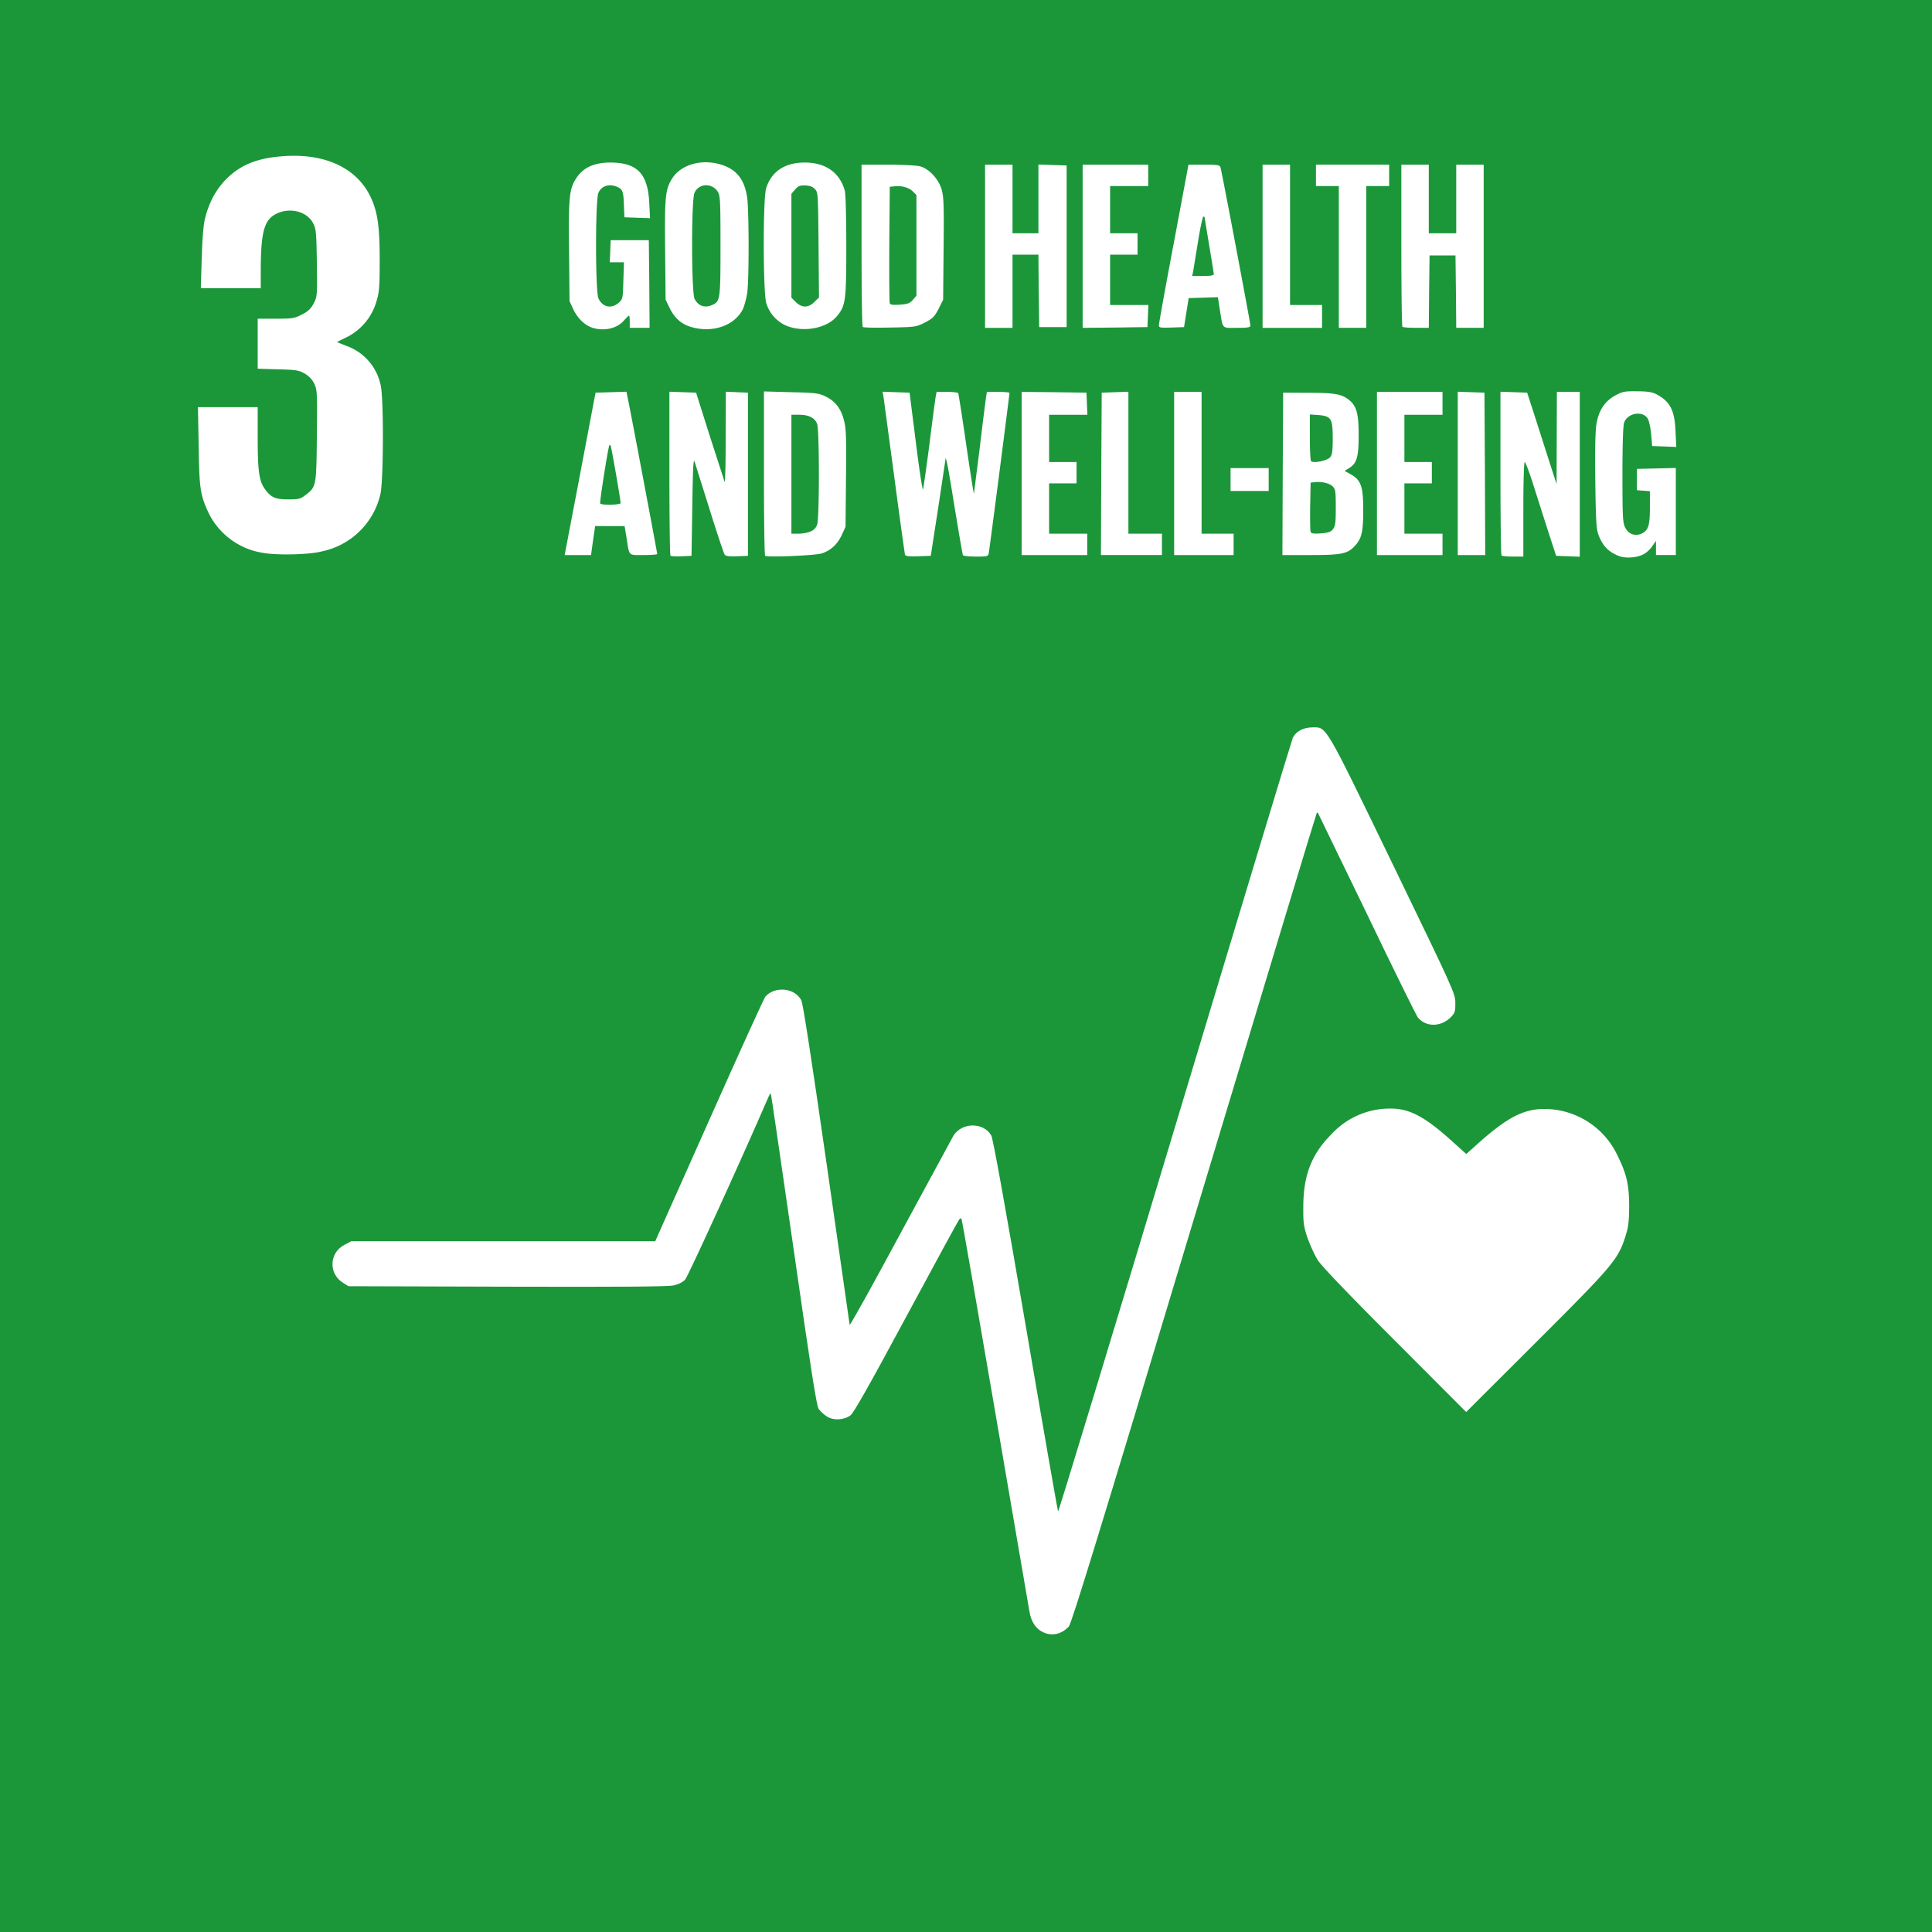
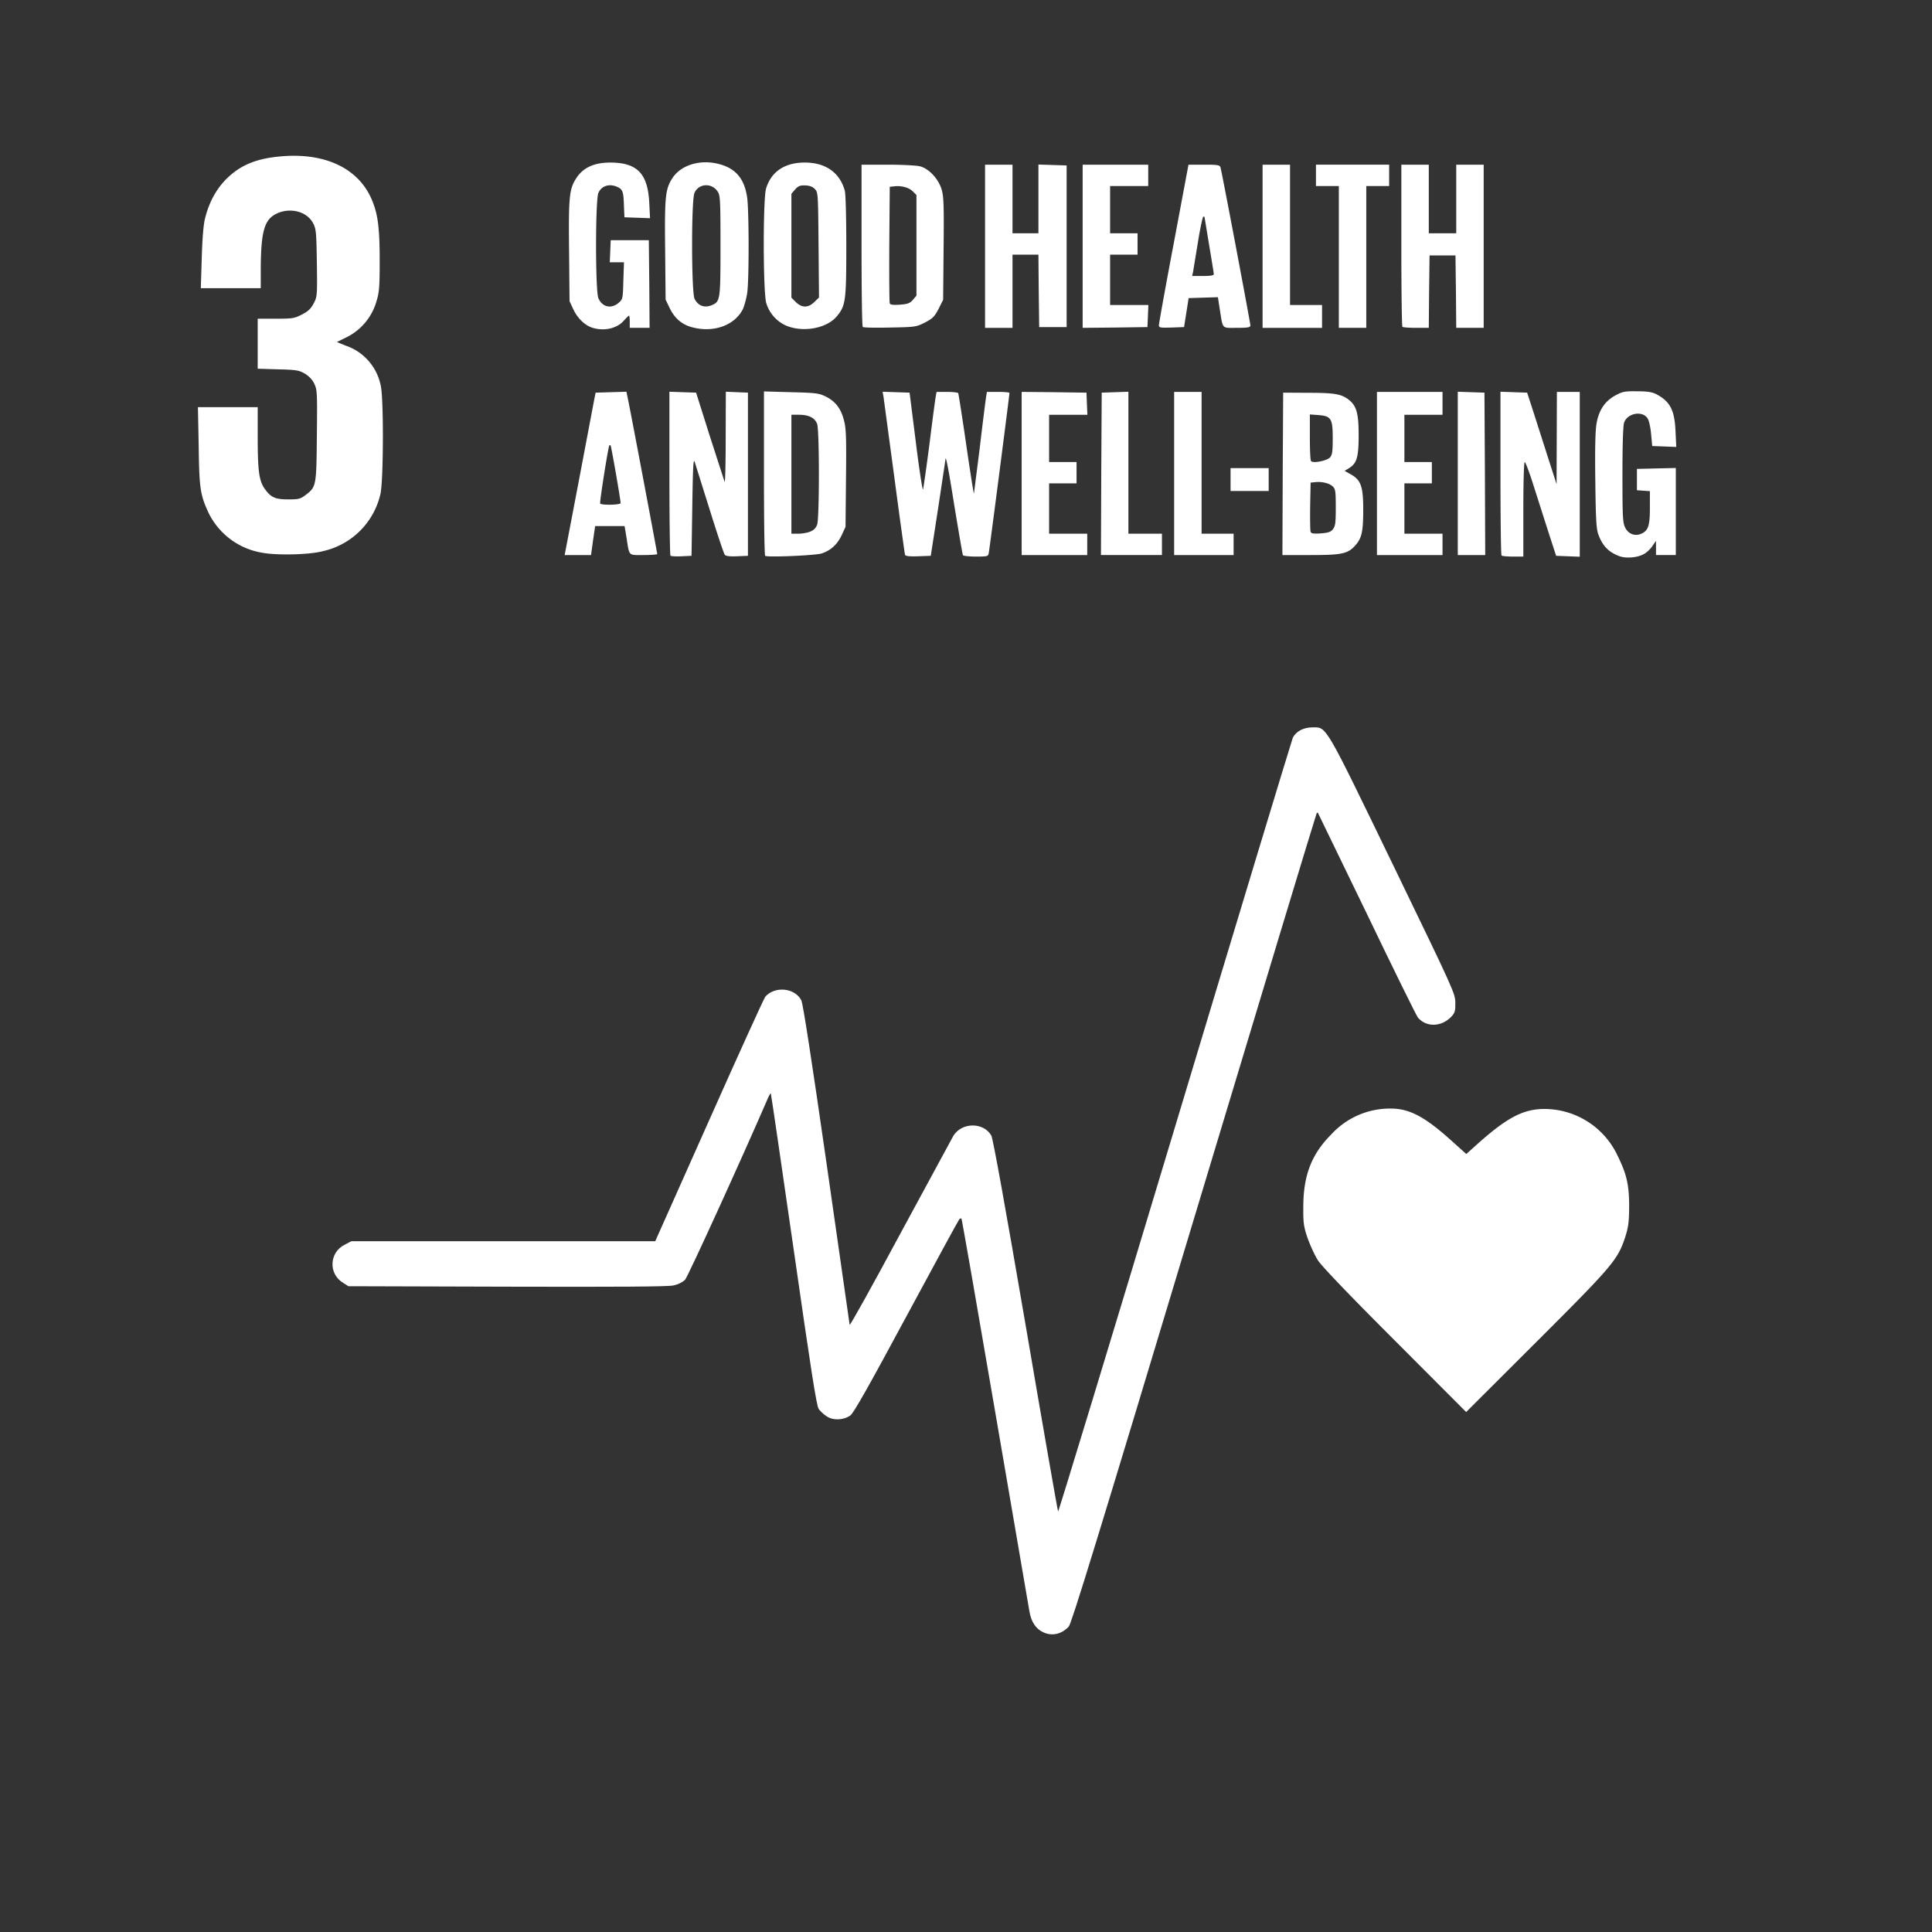
<svg xmlns="http://www.w3.org/2000/svg" version="1" width="300" height="300" viewBox="0 0 12670 12670">
  <rect x="0" y="0" width="12670" height="12670" fill="#333333" stroke="none" />
-   <path d="M0 6335V0h12670v12670H0V6335z" fill="#1b973a" />
  <g fill="#fff">
    <path d="M6845 10706c-51-22-82-68-94-138l-226-1317c-118-690-217-1257-220-1260-3-2-9 0-14 5s-161 292-347 637c-248 461-346 634-367 649-45 32-114 35-156 6-19-12-42-34-52-48-14-19-50-250-164-1045-81-561-148-1022-150-1024-3-2-13 16-23 40-170 393-520 1160-539 1181-17 17-44 31-77 38-36 8-361 10-1091 8l-1040-3-36-23c-96-59-90-198 11-249l44-23h1993l353-792c194-436 360-801 369-812 63-71 194-58 236 24 11 21 68 392 166 1073l151 1055c2 8 152-262 333-599l347-640c55-90 198-91 249-2 11 18 92 469 225 1243 114 668 210 1218 213 1222s348-1130 766-2519 766-2538 773-2554c21-43 70-69 131-69 93 0 76-28 528 905 398 822 407 841 407 902 1 52-3 65-24 88-65 70-164 74-221 9-9-11-160-316-334-679l-322-664c-1-2-5-2-8 1s-365 1199-804 2657c-626 2080-804 2658-822 2678-46 49-107 64-164 39z" />
    <path d="M9148 8792c-312-312-479-487-506-528-21-34-51-100-67-145-25-74-29-98-28-204 0-206 54-346 183-475a521 521 0 0 1 395-170c119 1 220 54 393 210l98 88 89-80c174-153 275-208 400-215a531 531 0 0 1 504 308c60 122 75 192 75 334-1 102-5 132-27 201-48 146-85 189-583 686l-459 458-467-468zM10619 3647c-69-26-108-65-136-139-14-36-18-93-21-353-3-211 0-332 8-377 15-88 54-146 122-184 48-26 62-29 143-28 66 0 99 5 125 18 92 48 122 104 128 244l5 103-79-3-79-3-7-79c-4-43-14-89-23-102-34-53-132-35-154 27-7 21-11 141-11 343 0 276 2 315 18 346 21 43 66 59 108 39 44-21 54-52 54-171v-107l-42-3-43-3v-140l128-3 127-3v571h-130v-93l-23 33c-12 19-36 42-54 52-41 25-119 32-164 15zM4397 3644c-4-4-7-248-7-541v-534l87 3 88 3 90 285 97 300c4 8 7-121 7-288l1-303 73 3 72 3v1070l-71 3c-49 2-74-1-81-10-6-7-50-139-98-293l-99-315c-9-28-12 31-16 290l-5 325-65 3c-36 2-69 0-73-4zM5018 3645c-5-5-8-249-8-543v-535l179 5c164 4 183 7 227 29 63 31 100 80 119 157 14 52 16 114 13 380l-3 317-26 56c-28 59-70 98-129 118-40 14-361 27-372 16zm296-159c23-9 37-24 45-46 15-45 15-615 0-659-14-40-54-61-119-61h-50v780h45c25 0 61-6 79-14zM5935 3638c-2-7-34-236-70-508l-71-528-6-33 88 3 89 3 41 325c22 179 44 318 47 310s22-141 42-295c19-154 38-295 41-312l6-33h69c37 0 70 4 73 8 2 4 26 155 52 335 26 179 49 325 51 324l38-298c19-162 38-311 41-331l6-38h74c41 0 74 3 74 7 0 15-131 1029-136 1051-4 21-10 22-84 22-43 0-81-4-85-9-3-5-27-148-55-316-42-264-59-349-60-309l-48 319-48 310-82 3c-60 2-84-1-87-10zM9847 3643c-4-3-7-247-7-540v-534l88 3 87 3 47 145 96 300 50 155 1-302 1-303h150v1081l-77-3-78-3-52-160-98-307c-26-82-51-148-56-148s-9 128-9 310v310h-68c-38 0-72-3-75-7zM1721 3625a478 478 0 0 1-351-257c-57-122-63-161-67-440l-5-258h392v200c0 213 9 281 43 331 41 60 70 74 156 74 70 0 81-3 114-28 71-54 72-57 75-390 3-284 2-300-17-341-14-28-35-50-64-67-37-21-56-24-174-27l-133-4v-328h119c110 0 122-2 172-28 40-20 58-38 76-72 23-44 24-50 21-265-3-199-5-224-24-260-40-79-154-108-244-62-77 39-99 117-100 365v122h-393l6-197c4-130 11-220 22-262 26-104 72-189 139-257 98-97 209-140 391-151 266-15 468 83 556 270 46 99 59 191 59 417 0 169-3 207-20 262a380 380 0 0 1-208 245l-53 26 56 23a348 348 0 0 1 231 259c21 75 19 627-1 714a497 497 0 0 1-380 376c-84 23-300 28-394 10zM3796 3153l101-533 9-45 101-3 101-3 11 53c20 95 191 1003 191 1011 0 4-40 7-89 7-102 0-93 10-112-112l-13-78h-193l-14 95-13 95h-173l93-487zm274 146c0-21-61-373-66-378-2-2-6-2-8 0-7 8-65 373-60 381 8 12 134 10 134-3zM6700 3105v-535l213 2 212 3 3 73 3 72h-251v310h180v140h-180v330h250v140h-430v-535zM7222 3108l3-533 88-3 87-3v931h220v140h-400l2-532zM7700 3105v-535h180v930h210v140h-390v-535zM8412 3108l3-533 165 1c173 0 217 8 266 46 50 40 64 89 64 231 0 145-12 186-63 217l-29 18 41 23c66 37 81 80 81 230 0 140-9 185-47 230-51 60-86 69-296 69h-187l2-532zm329 363c16-20 19-41 19-142 0-105-2-121-19-138-22-22-72-34-117-29l-29 3-3 155c-1 85 0 161 3 168 4 11 20 13 67 10 48-4 65-9 79-27zm-18-472c14-17 17-41 17-124 0-130-10-146-93-153l-57-4v149c0 82 3 153 8 157 15 16 106-3 125-25zM9030 3105v-535h430v150h-250v310h180v140h-180v330h250v140h-430v-535zM9560 3105v-536l88 3 87 3 3 533 2 532h-180v-535zM8070 3145v-75h250v150h-250v-75zM3887 2150c-50-15-98-61-126-119l-26-56-3-327c-4-362 1-409 49-482 45-68 117-100 223-100 176 1 245 73 254 267l5 98-84-3-84-3-3-70c-3-102-8-114-48-131-51-21-101-4-120 42-20 49-20 639 0 689 25 59 84 73 133 31 27-24 28-27 31-145l4-121h-93l3-72 3-73h250l3 288 2 287h-130v-40c0-22-2-40-5-40s-19 16-36 35c-44 49-126 68-202 45zM4538 2146c-66-18-112-57-145-123l-28-58-3-323c-4-356 1-403 49-476 56-84 181-122 301-91 112 28 170 96 188 221 12 89 13 538 0 627-6 37-19 85-29 106-55 106-193 155-333 117zm135-147c50-23 52-38 52-388 0-298-2-329-18-354-39-60-126-55-153 9-21 51-20 653 1 694 25 48 68 62 118 39zM5170 2141c-69-24-124-83-145-154-21-72-22-681-1-751 34-111 123-171 257-170s226 66 259 184c6 19 10 179 10 361 0 360-4 393-61 462-63 77-208 107-319 68zm171-161l30-29-3-345c-3-338-3-346-25-367-14-15-34-22-63-23-34-1-46 4-66 27l-24 28v681l29 29c40 39 82 39 122-1zM5658 2144c-5-4-8-245-8-536v-528h173c95 0 190 5 212 11 59 17 119 82 140 151 14 49 16 104 13 391l-3 333-30 60c-27 51-38 62-89 89-58 29-63 30-230 33-94 2-174 1-178-4zm329-178l23-27v-660l-24-24c-25-25-74-39-122-33l-29 3-3 375c-1 206 0 381 3 389 4 10 21 12 67 9 51-4 65-9 85-32zM6460 1615v-535h180v450h170v-451l93 3 92 3v1060h-180l-3-237-2-238h-170v480h-180v-535zM7100 1615v-535h430v140h-250v310h180v140h-180v330h251l-3 73-3 72-212 3-213 2v-535zM7600 2133c0-10 43-251 97-535l97-518h103c88 0 102 2 107 18 9 29 196 1020 196 1036 0 13-15 16-89 16-102 0-90 12-112-123l-12-78-96 3-96 3-15 95-15 95-83 3c-73 2-82 1-82-15zm360-335c0-7-14-92-30-188l-30-182c0-5-4-8-8-8-5 0-21 75-36 168l-32 195-6 27h71c50 0 71-4 71-12zM8280 1615v-535h180v920h210v150h-390v-535zM8780 1685v-465h-150v-140h480v140h-150v930h-180v-465zM9197 2143c-4-3-7-244-7-535v-528h180v450h180v-450h180v1070h-180l-2-237-3-238h-170l-3 238-2 237h-84c-45 0-86-3-89-7z" />
  </g>
</svg>